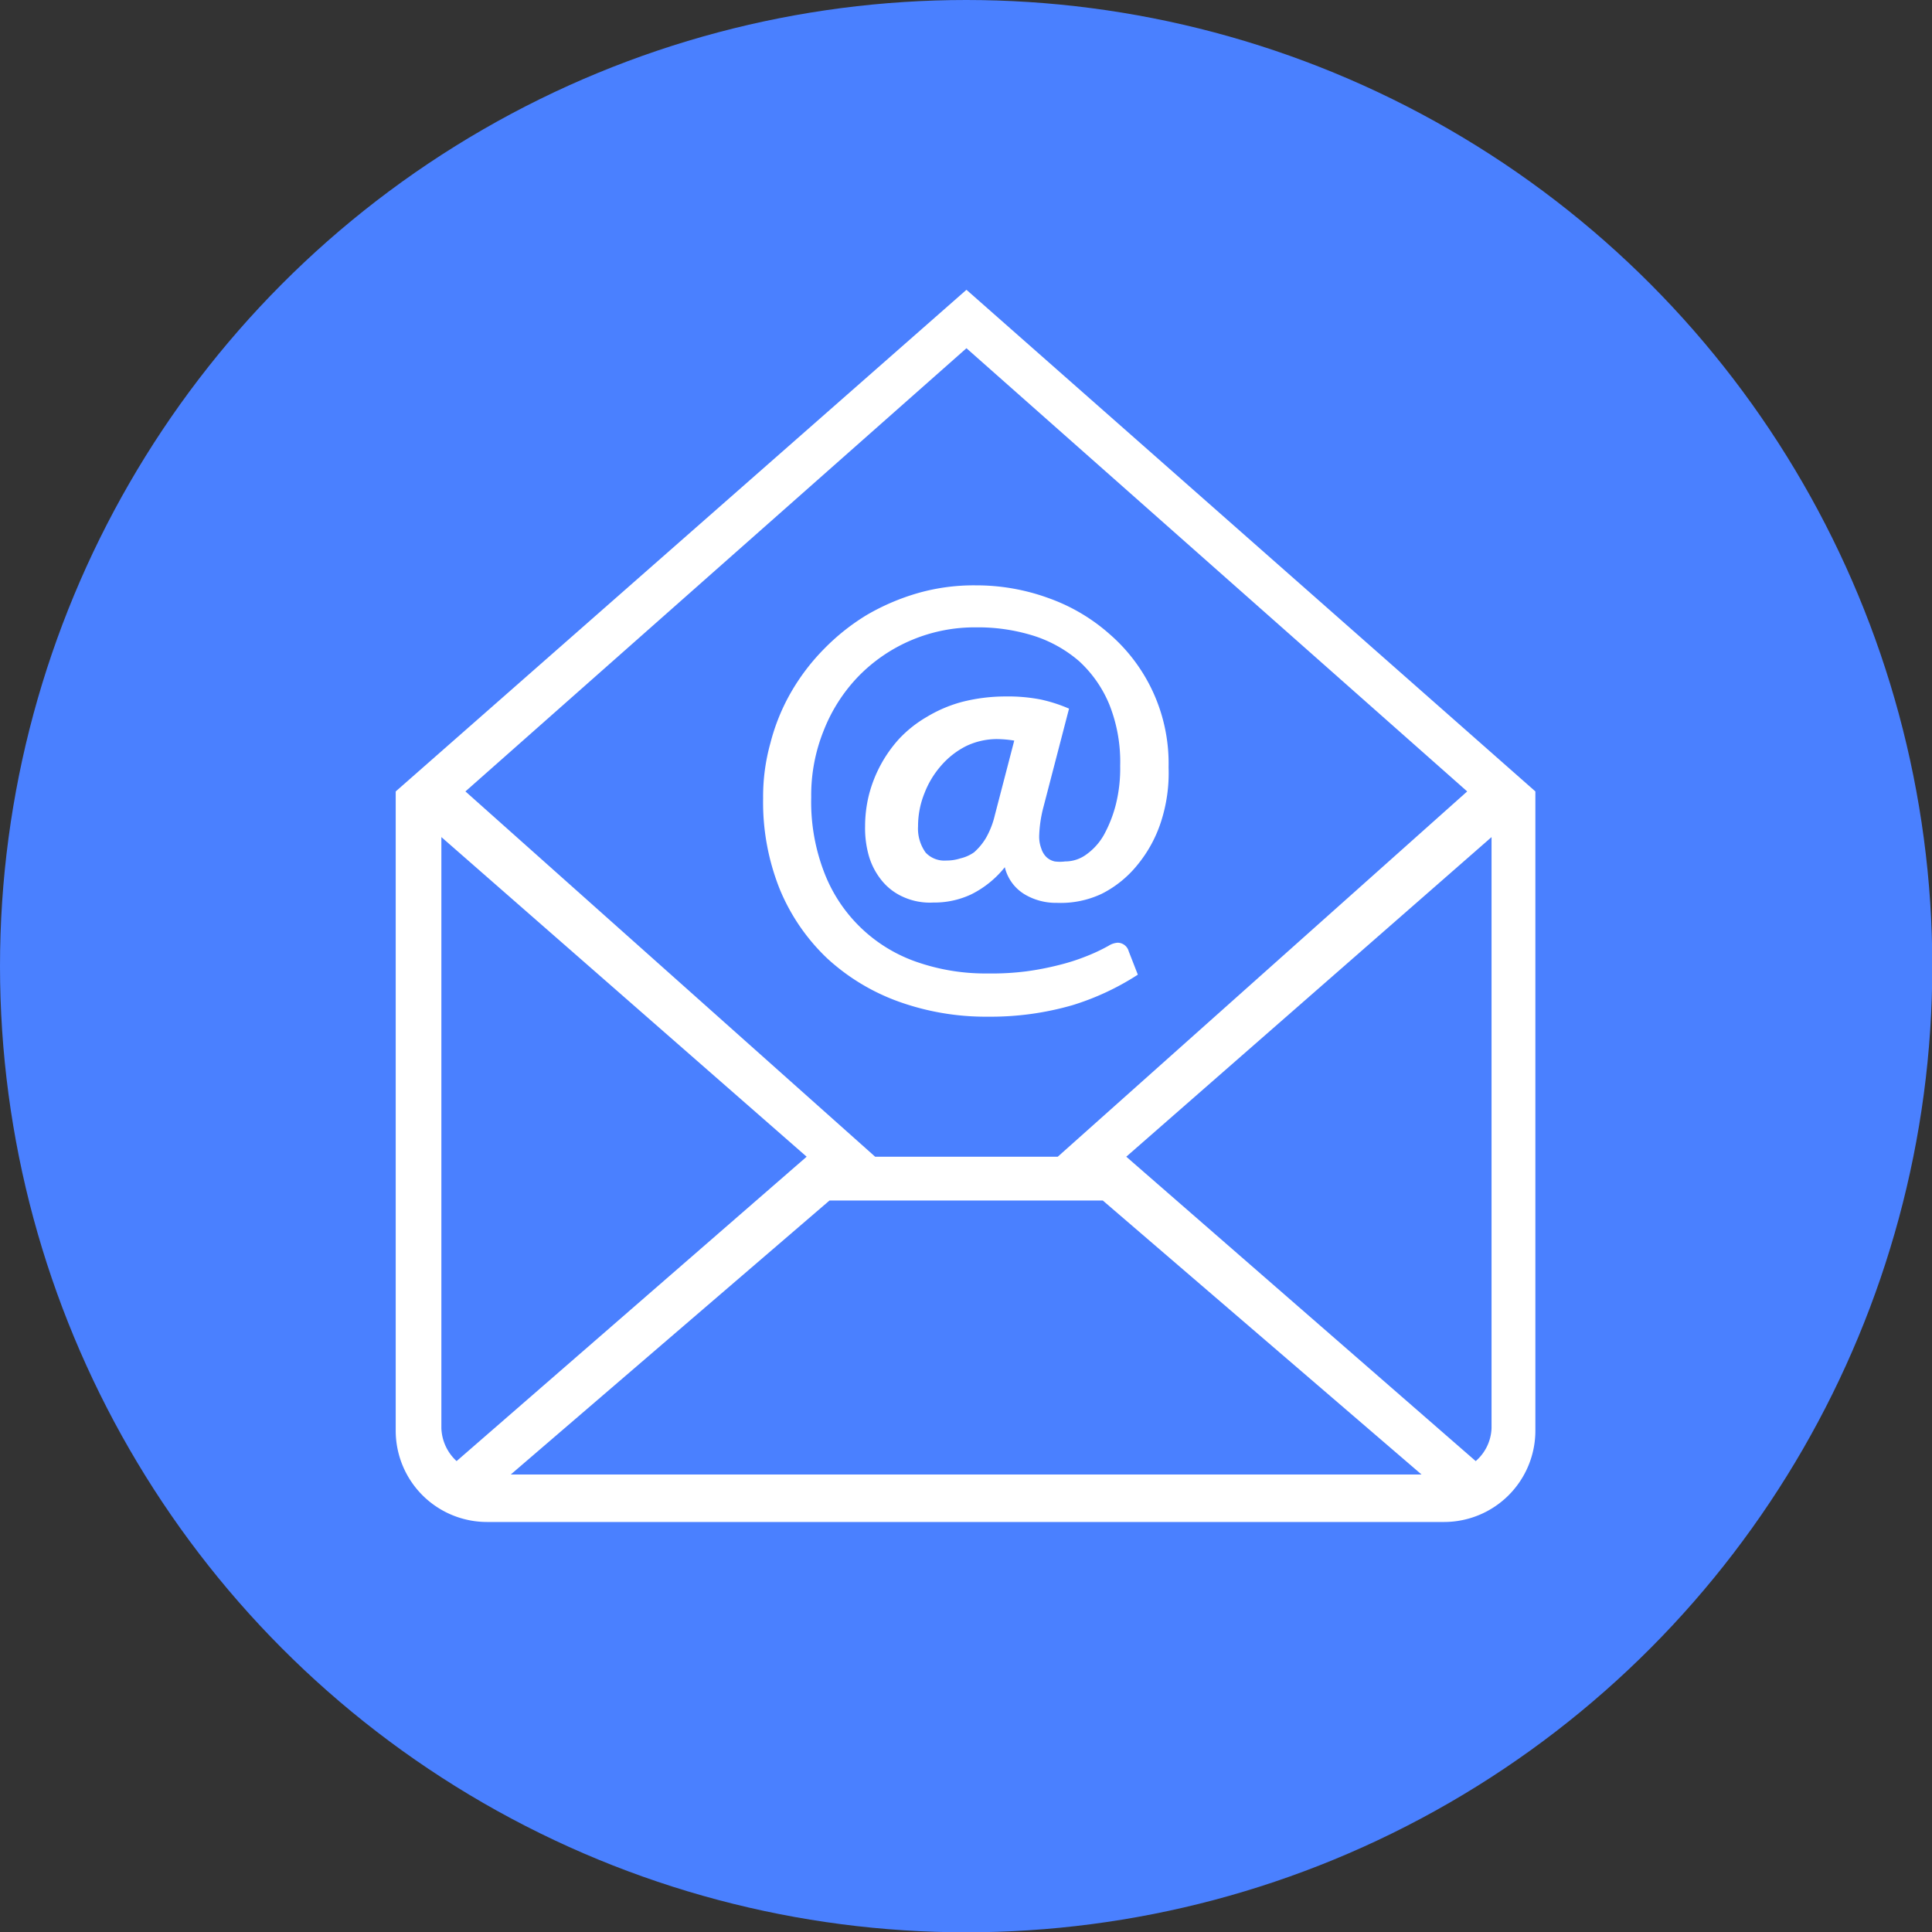
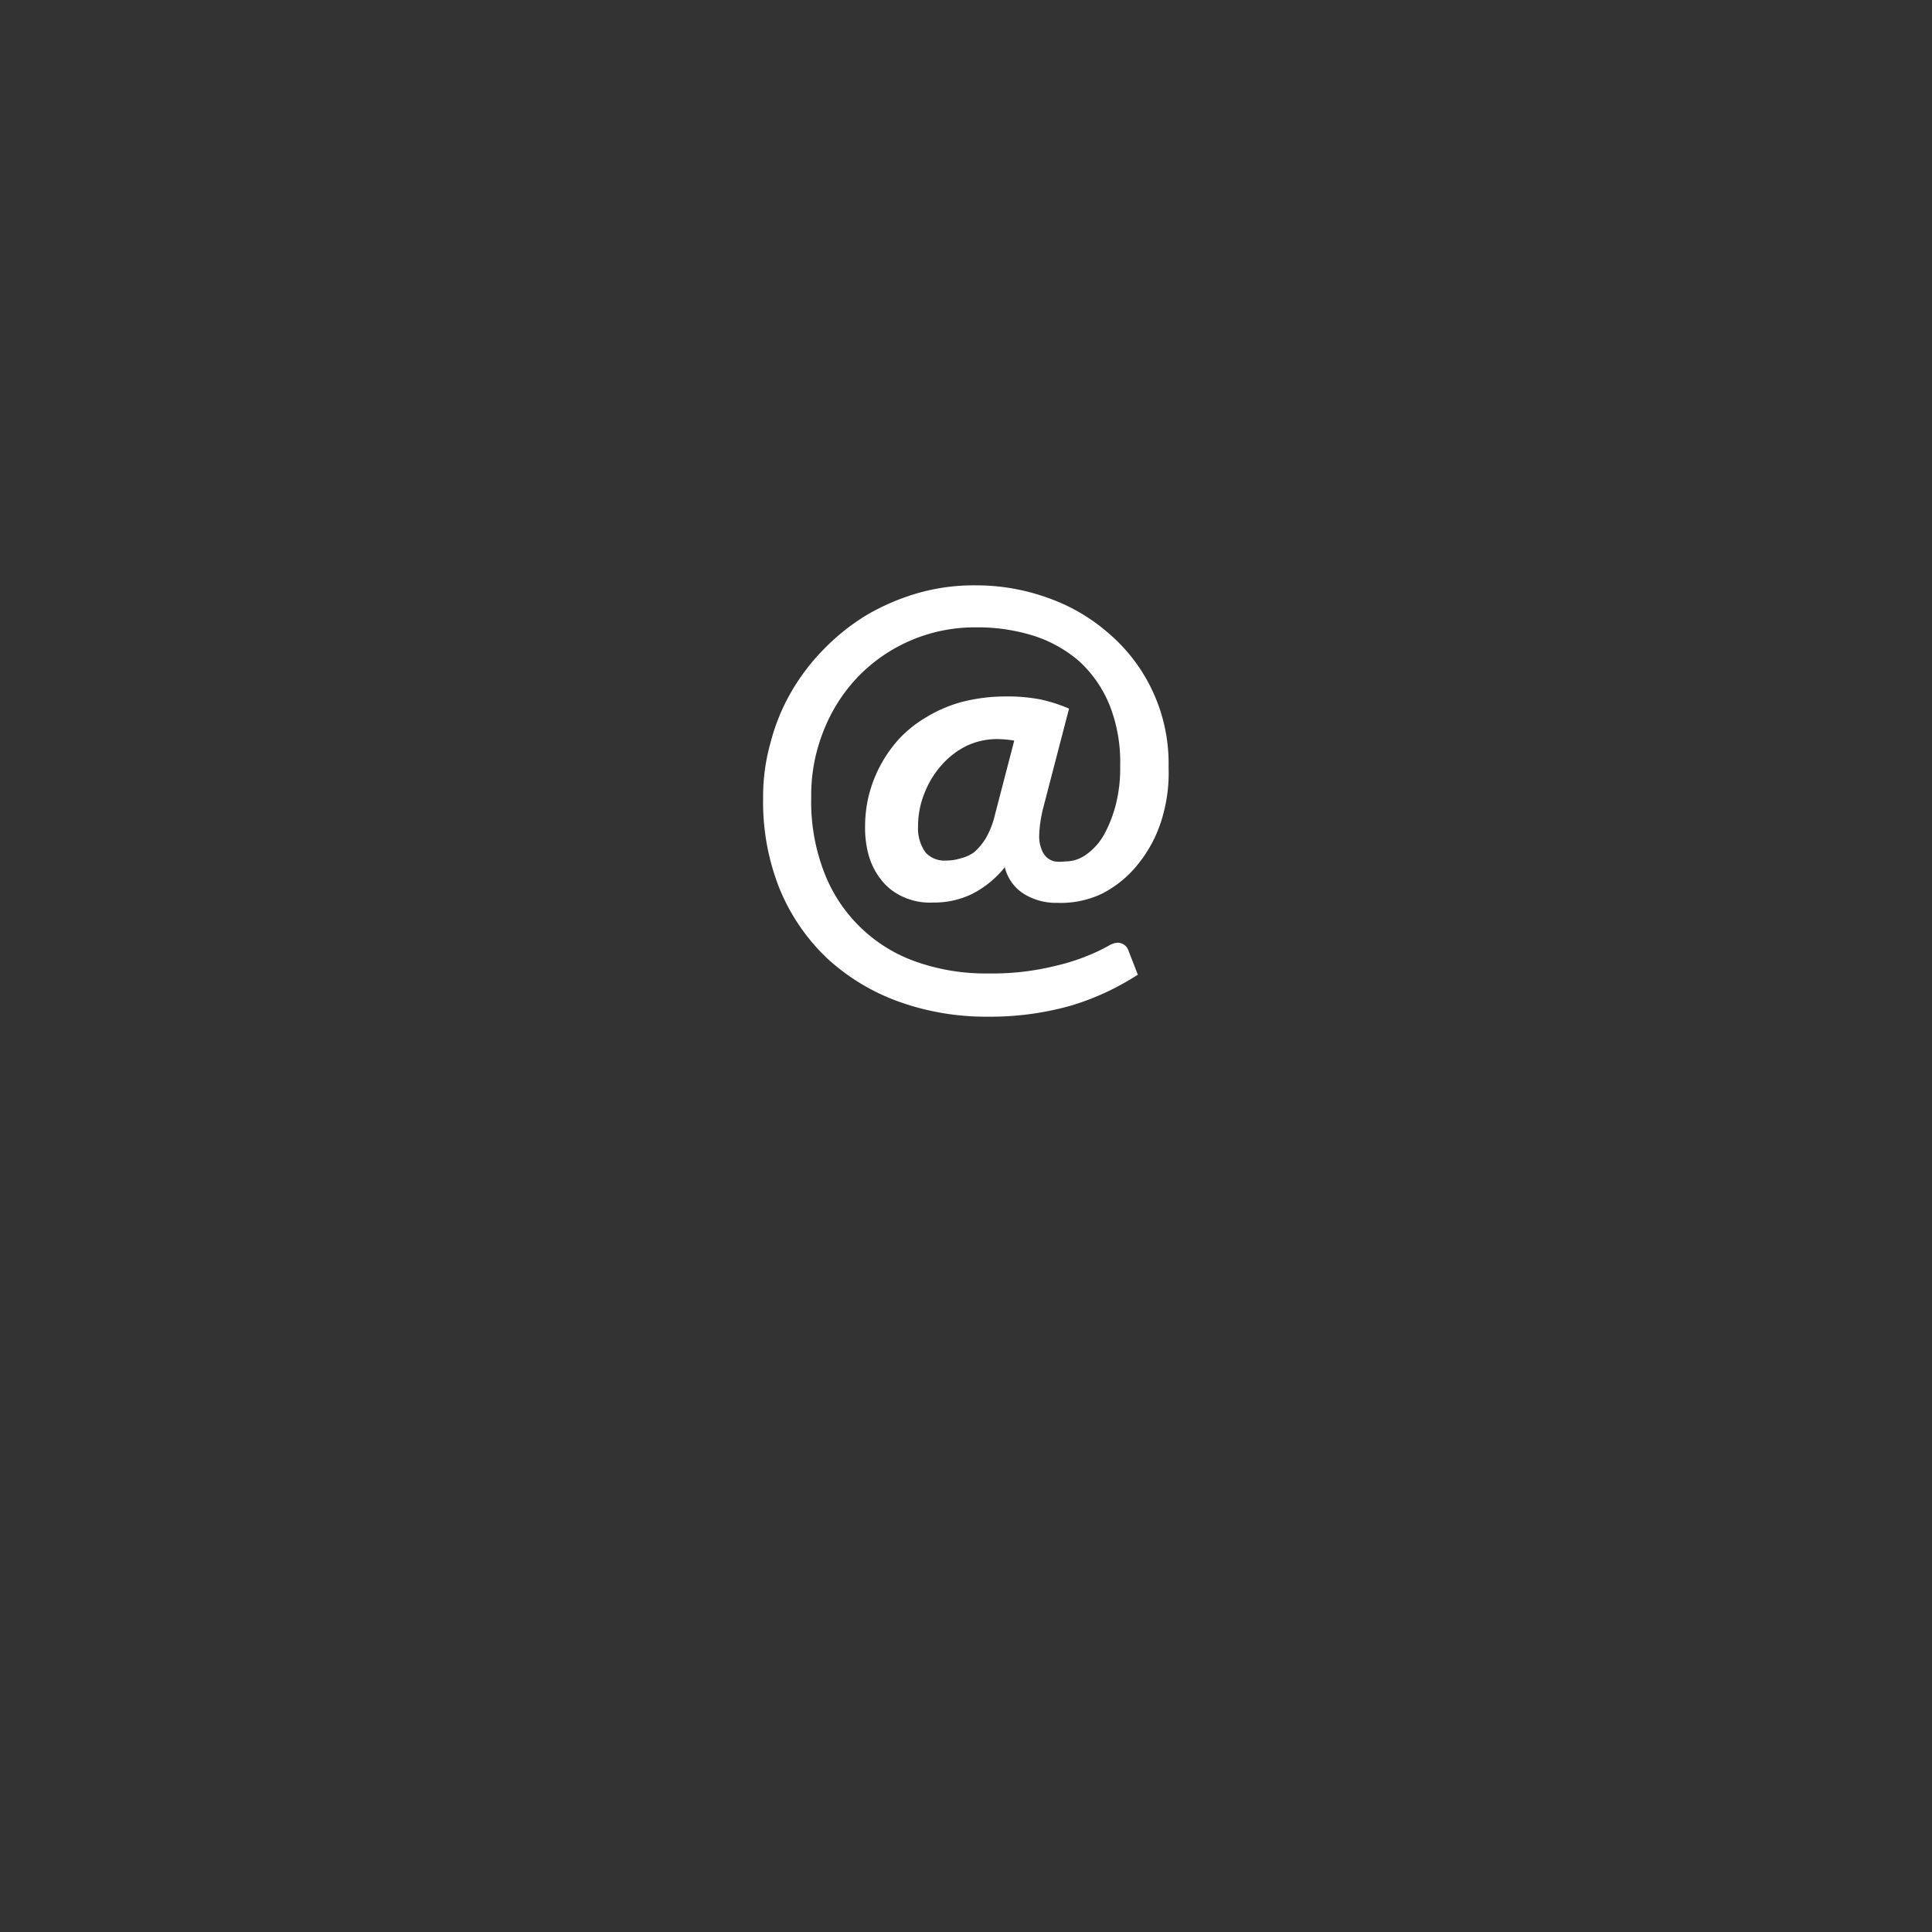
<svg xmlns="http://www.w3.org/2000/svg" viewBox="0 0 63.47 63.47">
  <rect x="0" y="0" width="63.47" height="63.47" fill="#333333" stroke="none" />
  <defs>
    <style>.cls-1{fill:#4a80ff;}.cls-2,.cls-3{fill:#fff;}.cls-2{fill-rule:evenodd;}</style>
  </defs>
  <title>email-wiran</title>
  <g id="Layer_2" data-name="Layer 2">
    <g id="Layer_1-2" data-name="Layer 1">
      <g id="Layer_2-2" data-name="Layer 2">
        <g id="Layer_1-2-2" data-name="Layer 1-2">
-           <circle class="cls-1" cx="31.74" cy="31.74" r="31.74" />
          <g id="Page-1">
            <g id="icon-7-mail-envelope-open">
-               <path id="mail-envelope-open" class="cls-2" d="M31.75,9.52,13,26v21a3,3,0,0,0,3,3H47.44a3,3,0,0,0,3-3V26Zm-4.5,29.92-10.47,9H46.7l-10.47-9Zm4.5-28L48.2,26l-13.45,12h-6L15.29,26ZM48.48,48,37,38l12-10.5V46.92A1.5,1.5,0,0,1,48.48,48ZM15,48l11.5-10-12-10.5V46.92A1.54,1.54,0,0,0,15,48Z" />
-             </g>
+               </g>
          </g>
          <path class="cls-3" d="M34.72,29.66a2,2,0,0,1-1.06-.28,1.43,1.43,0,0,1-.65-.89,3.28,3.28,0,0,1-1.1.89,2.84,2.84,0,0,1-1.25.27,2.12,2.12,0,0,1-1-.19,1.88,1.88,0,0,1-.69-.53,2.31,2.31,0,0,1-.42-.79,3.33,3.33,0,0,1-.13-1,4.29,4.29,0,0,1,.12-1,4.34,4.34,0,0,1,1-1.87,4,4,0,0,1,.91-.72,4.48,4.48,0,0,1,1.15-.49,5.78,5.78,0,0,1,1.43-.18,5.62,5.62,0,0,1,1.16.1,5,5,0,0,1,.93.3l-.84,3.23a4.18,4.18,0,0,0-.14.93,1.1,1.1,0,0,0,.07.44.68.68,0,0,0,.17.28.59.59,0,0,0,.27.14,1.32,1.32,0,0,0,.34,0,1.17,1.17,0,0,0,.7-.23,2,2,0,0,0,.58-.65,4.25,4.25,0,0,0,.39-1,4.87,4.87,0,0,0,.14-1.26,5.09,5.09,0,0,0-.35-2,4,4,0,0,0-1-1.44A4.27,4.27,0,0,0,34,20.9a6.09,6.09,0,0,0-1.94-.29,5.33,5.33,0,0,0-3.86,1.61A5.4,5.4,0,0,0,27.06,24a5.68,5.68,0,0,0-.41,2.19,6.44,6.44,0,0,0,.45,2.53,5,5,0,0,0,3.07,2.9,6.86,6.86,0,0,0,2.29.36,8.87,8.87,0,0,0,1.26-.07,9.37,9.37,0,0,0,1.08-.21,6.75,6.75,0,0,0,.9-.29,5.93,5.93,0,0,0,.72-.34.63.63,0,0,1,.3-.1.38.38,0,0,1,.36.28l.3.77a8.59,8.59,0,0,1-2.14,1,9.67,9.67,0,0,1-2.78.38,8.47,8.47,0,0,1-2.95-.5,6.94,6.94,0,0,1-2.34-1.42,6.61,6.61,0,0,1-1.55-2.26,7.68,7.68,0,0,1-.55-3,6.52,6.52,0,0,1,.24-1.81A6.63,6.63,0,0,1,26,22.72a7,7,0,0,1,1.08-1.41,7.12,7.12,0,0,1,1.4-1.11,7.41,7.41,0,0,1,1.69-.72,6.68,6.68,0,0,1,1.89-.25,6.91,6.91,0,0,1,2.39.42,6.08,6.08,0,0,1,2,1.18,5.62,5.62,0,0,1,1.94,4.38A5.18,5.18,0,0,1,38.14,27a4.32,4.32,0,0,1-.77,1.41,3.58,3.58,0,0,1-1.17.95A3.15,3.15,0,0,1,34.72,29.66Zm-3.63-1.39a1.47,1.47,0,0,0,.46-.07A1.29,1.29,0,0,0,32,28a2,2,0,0,0,.39-.47,2.78,2.78,0,0,0,.29-.74l.64-2.46a3.79,3.79,0,0,0-.58-.05,2.35,2.35,0,0,0-1,.23,2.68,2.68,0,0,0-.82.64,3,3,0,0,0-.55.91,2.88,2.88,0,0,0-.21,1.08,1.35,1.35,0,0,0,.25.87A.84.84,0,0,0,31.09,28.27Z" />
        </g>
      </g>
    </g>
  </g>
</svg>